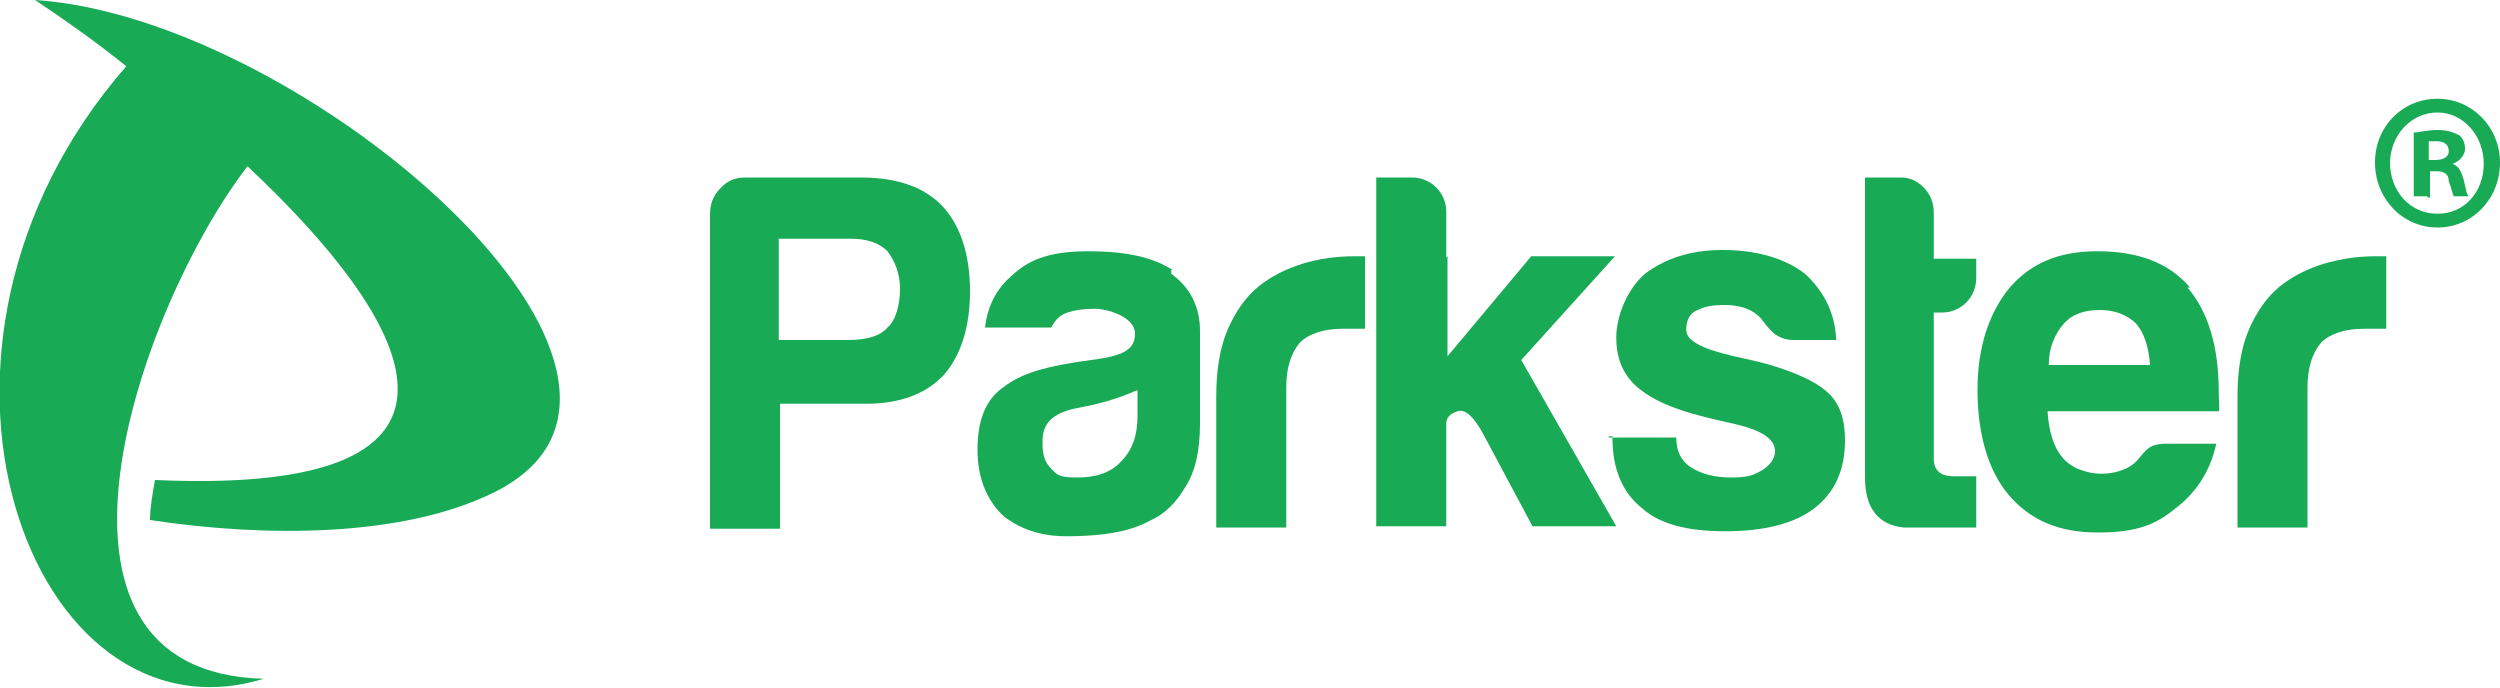
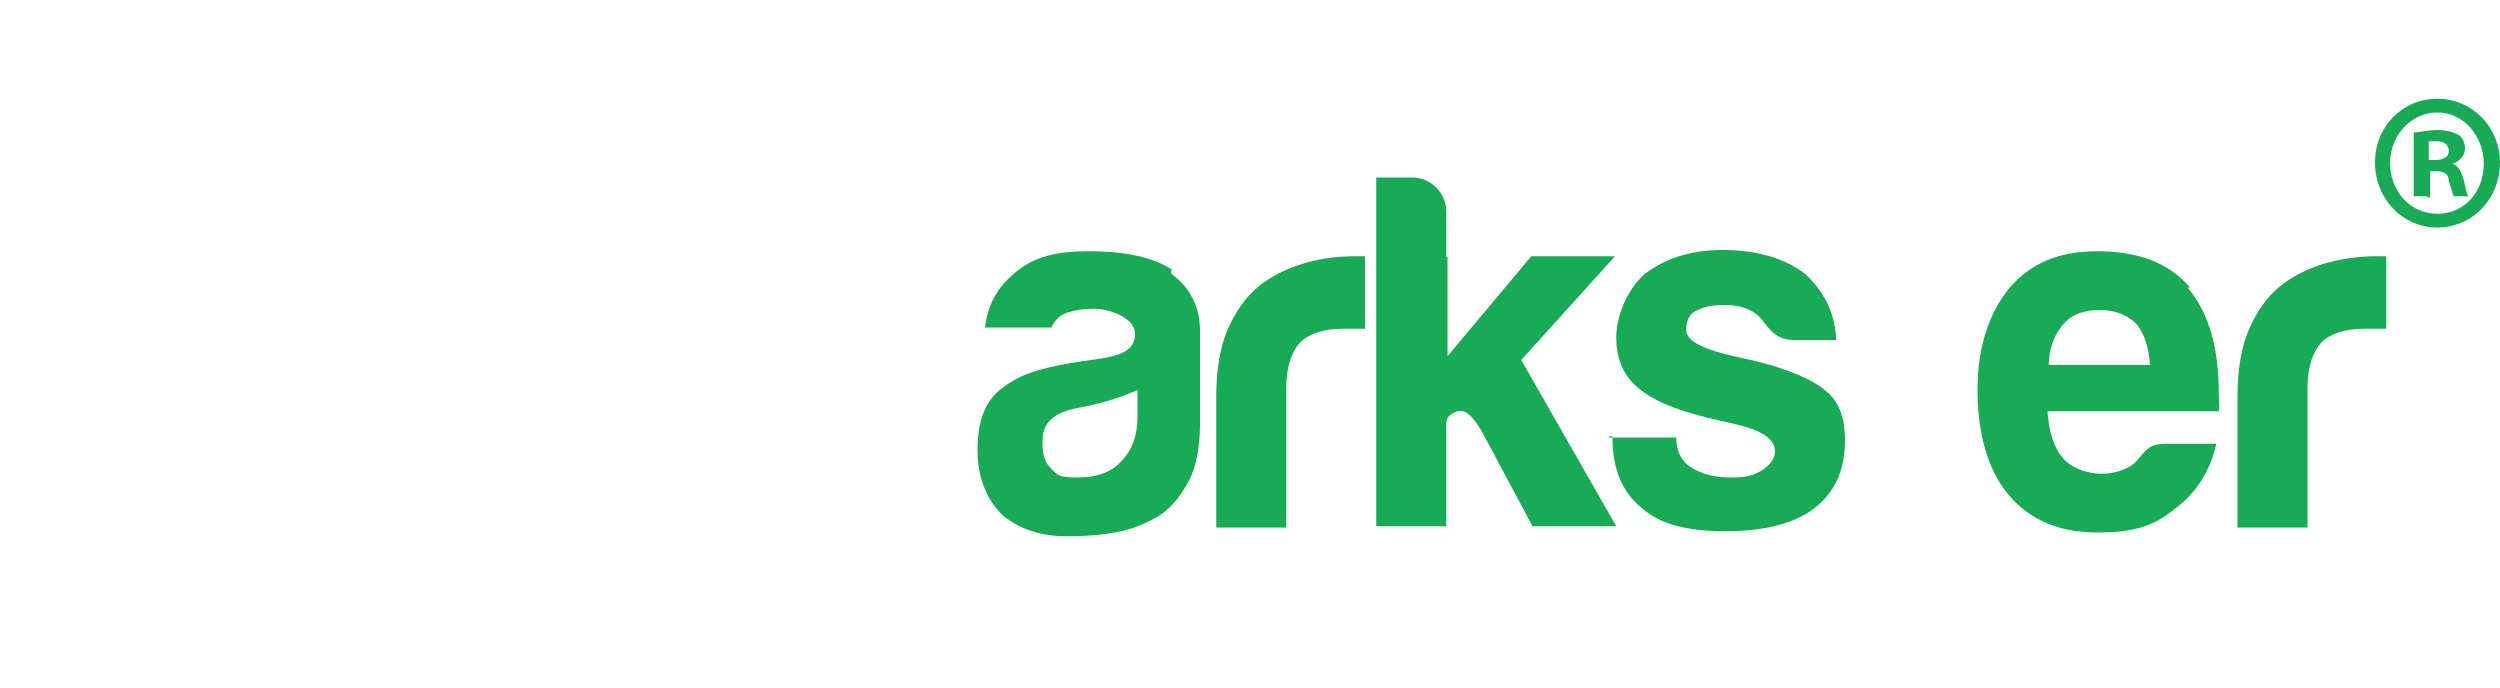
<svg xmlns="http://www.w3.org/2000/svg" id="Layer_1" version="1.1" viewBox="0 0 200 55">
  <defs>
    <style>
      .st0 {
        fill-rule: evenodd;
      }

      .st0, .st1 {
        fill: #18aa55;
      }
    </style>
  </defs>
-   <path class="st0" d="M2.8,0c2.1,1.4,4.7,3.2,7.3,5.3C-9.7,28,2.5,60,21.1,54.3c-20.2-.5-10-29.7-1.3-41,13,12.2,21.5,26.4-7.4,25.1-.2,1.1-.4,2.2-.4,3.2,9.2,1.4,20.2,1.4,27.5-2.2C57.8,30.4,24.4,1.4,2.8,0Z" />
-   <path class="st1" d="M75.4,16.5c-1.4-1.5-3.6-2.3-6.5-2.3h-9.3c-.8,0-1.5.3-2,.9-.6.6-.8,1.3-.8,2.1v25.1h5.6v-10h6.9c2.7,0,4.8-.8,6.2-2.3,1.4-1.6,2.1-3.9,2.1-6.7s-.7-5.2-2.2-6.8h0ZM71,26.2c-.6.7-1.7,1-3.2,1h-5.5v-8.1h5.8c1.2,0,2.2.3,2.9,1,.6.8,1,1.8,1,3s-.3,2.5-1,3.1h0Z" />
  <path class="st1" d="M93.8,21.6c-1.5-1-3.7-1.5-6.7-1.5s-4.7.6-6.1,1.9c-1.3,1.1-2,2.5-2.2,4.2h5.3c.3-.6.7-1,1.3-1.2.6-.2,1.3-.3,2.2-.3s3.2.6,3.2,2-1.2,1.8-3.5,2.1c-4.5.6-5.9,1.3-7.2,2.3-1.3,1-1.9,2.6-1.9,4.9s.8,4.1,2.1,5.3c1.4,1.1,3.1,1.6,5,1.6,4,0,5.7-.7,6.8-1.3,1.1-.5,2-1.4,2.7-2.6.8-1.2,1.2-2.9,1.2-5.1v-7.4c0-2-.8-3.5-2.3-4.6h0v-.3h0ZM91,33.3c0,1.5-.4,2.7-1.3,3.6-.8.9-2,1.3-3.5,1.3s-1.6-.2-2.1-.7-.7-1.1-.7-2,0-2.4,3-2.9c2.2-.4,3.7-1,4.6-1.4v2h0Z" />
  <path class="st1" d="M97.3,42.2v-10.5c0-2.1.3-3.9.9-5.3s1.4-2.6,2.5-3.5c1-.8,2.2-1.4,3.5-1.8s2.7-.6,4.2-.6h.8v5.8h-1.8c-1.5,0-2.7.4-3.4,1.1-.7.8-1.1,2-1.1,3.6v11.2s-5.6,0-5.6,0Z" />
  <path class="st1" d="M115.8,20.5v8l6.7-8h6.7l-7.5,8.3,7.6,13.3h-6.7l-3.9-7.3c-.8-1.5-1.5-2.1-2.1-1.9-.6.2-.9.5-.9,1v8.2h-5.6V14.2h2.9c.7,0,1.4.3,1.9.8s.8,1.2.8,1.9v3.7h0Z" />
  <path class="st1" d="M128.7,35h5.4c0,1.1.4,1.9,1.2,2.4s1.8.8,3.2.8,1.8-.2,2.5-.6c.6-.4,1-.9,1-1.5,0-1-1.1-1.7-3.3-2.2-3.2-.7-6-1.4-7.8-3-1.1-1-1.6-2.3-1.6-3.9s.8-3.8,2.3-5.1c1.6-1.2,3.6-1.9,6.2-1.9s4.9.6,6.6,1.9c1.5,1.4,2.4,3.1,2.5,5.3h-3.4c-1.4,0-2-.9-2.6-1.7-.6-.7-1.6-1.1-2.9-1.1s-1.8.2-2.4.5c-.5.3-.7.8-.7,1.5,0,1.4,3.4,2,5.6,2.5,2.1.5,4.5,1.4,5.6,2.4,1.1.9,1.5,2.3,1.5,3.9,0,2.4-.8,4.2-2.5,5.5-1.6,1.2-4,1.8-7.1,1.8s-5.3-.6-6.7-1.9c-1.5-1.2-2.3-3.1-2.3-5.5v-.2h-.3Z" />
-   <path class="st1" d="M158.1,42.2h-5.8c-2-.2-3.1-1.5-3.1-4V14.2h2.9c.7,0,1.3.3,1.8.8s.8,1.2.8,2v3.7h3.4v1.5c0,.8-.3,1.5-.8,2s-1.2.8-1.9.8h-.7v11.7c0,.9.5,1.4,1.6,1.4h1.8v4.2h0Z" />
  <path class="st1" d="M175.2,23c-1.7-2-4.2-2.9-7.4-2.9s-5.4,1-7.1,3c-1.6,2-2.5,4.7-2.5,8.1s.8,6.4,2.5,8.4c1.7,2,4,3,7.1,3s4.6-.6,6.2-1.9c1.6-1.2,2.8-2.9,3.3-5.2h-4c-1.4,0-1.6.5-2.3,1.3s-1.9,1.1-2.9,1.1-2.4-.4-3.1-1.3c-.7-.8-1.1-2.1-1.2-3.7h13.7c.1-.2,0-.6,0-1.5,0-3.6-.8-6.4-2.5-8.4,0,0,.2,0,.2,0ZM163.9,29.2c0-1.4.5-2.5,1.2-3.3s1.7-1.1,2.9-1.1,2.2.4,2.9,1.1c.6.7,1,1.8,1.1,3.3h-8.1,0Z" />
  <path class="st1" d="M179,42.2v-10.5c0-2.1.3-3.9.9-5.3.6-1.4,1.4-2.6,2.5-3.5,1-.8,2.2-1.4,3.5-1.8,1.4-.4,2.7-.6,4.2-.6h.8v5.8h-1.8c-1.5,0-2.7.4-3.4,1.1-.7.8-1.1,2-1.1,3.6v11.2h-5.6,0Z" />
  <path class="st1" d="M200,13c0,2.9-2.2,5.2-5,5.2s-5-2.3-5-5.2,2.2-5.1,5-5.1,5,2.3,5,5.1ZM191.2,13c0,2.3,1.6,4.1,3.8,4.1s3.7-1.8,3.7-4-1.6-4.1-3.7-4.1-3.8,1.8-3.8,4.1h0ZM194.2,15.7h-1.1v-5.1c.4,0,1.1-.2,1.9-.2s1.3.2,1.7.4c.3.2.5.6.5,1.1s-.4,1-1,1.2h0c.5.2.7.6.9,1.3.2.8.2,1.1.4,1.3h-1.2c-.1-.2-.2-.7-.4-1.2,0-.6-.4-.8-1-.8h-.5v2.1h-.2,0ZM194.3,12.8h.5c.6,0,1.1-.2,1.1-.7s-.3-.8-1-.8-.5,0-.6,0v1.5h0Z" />
</svg>